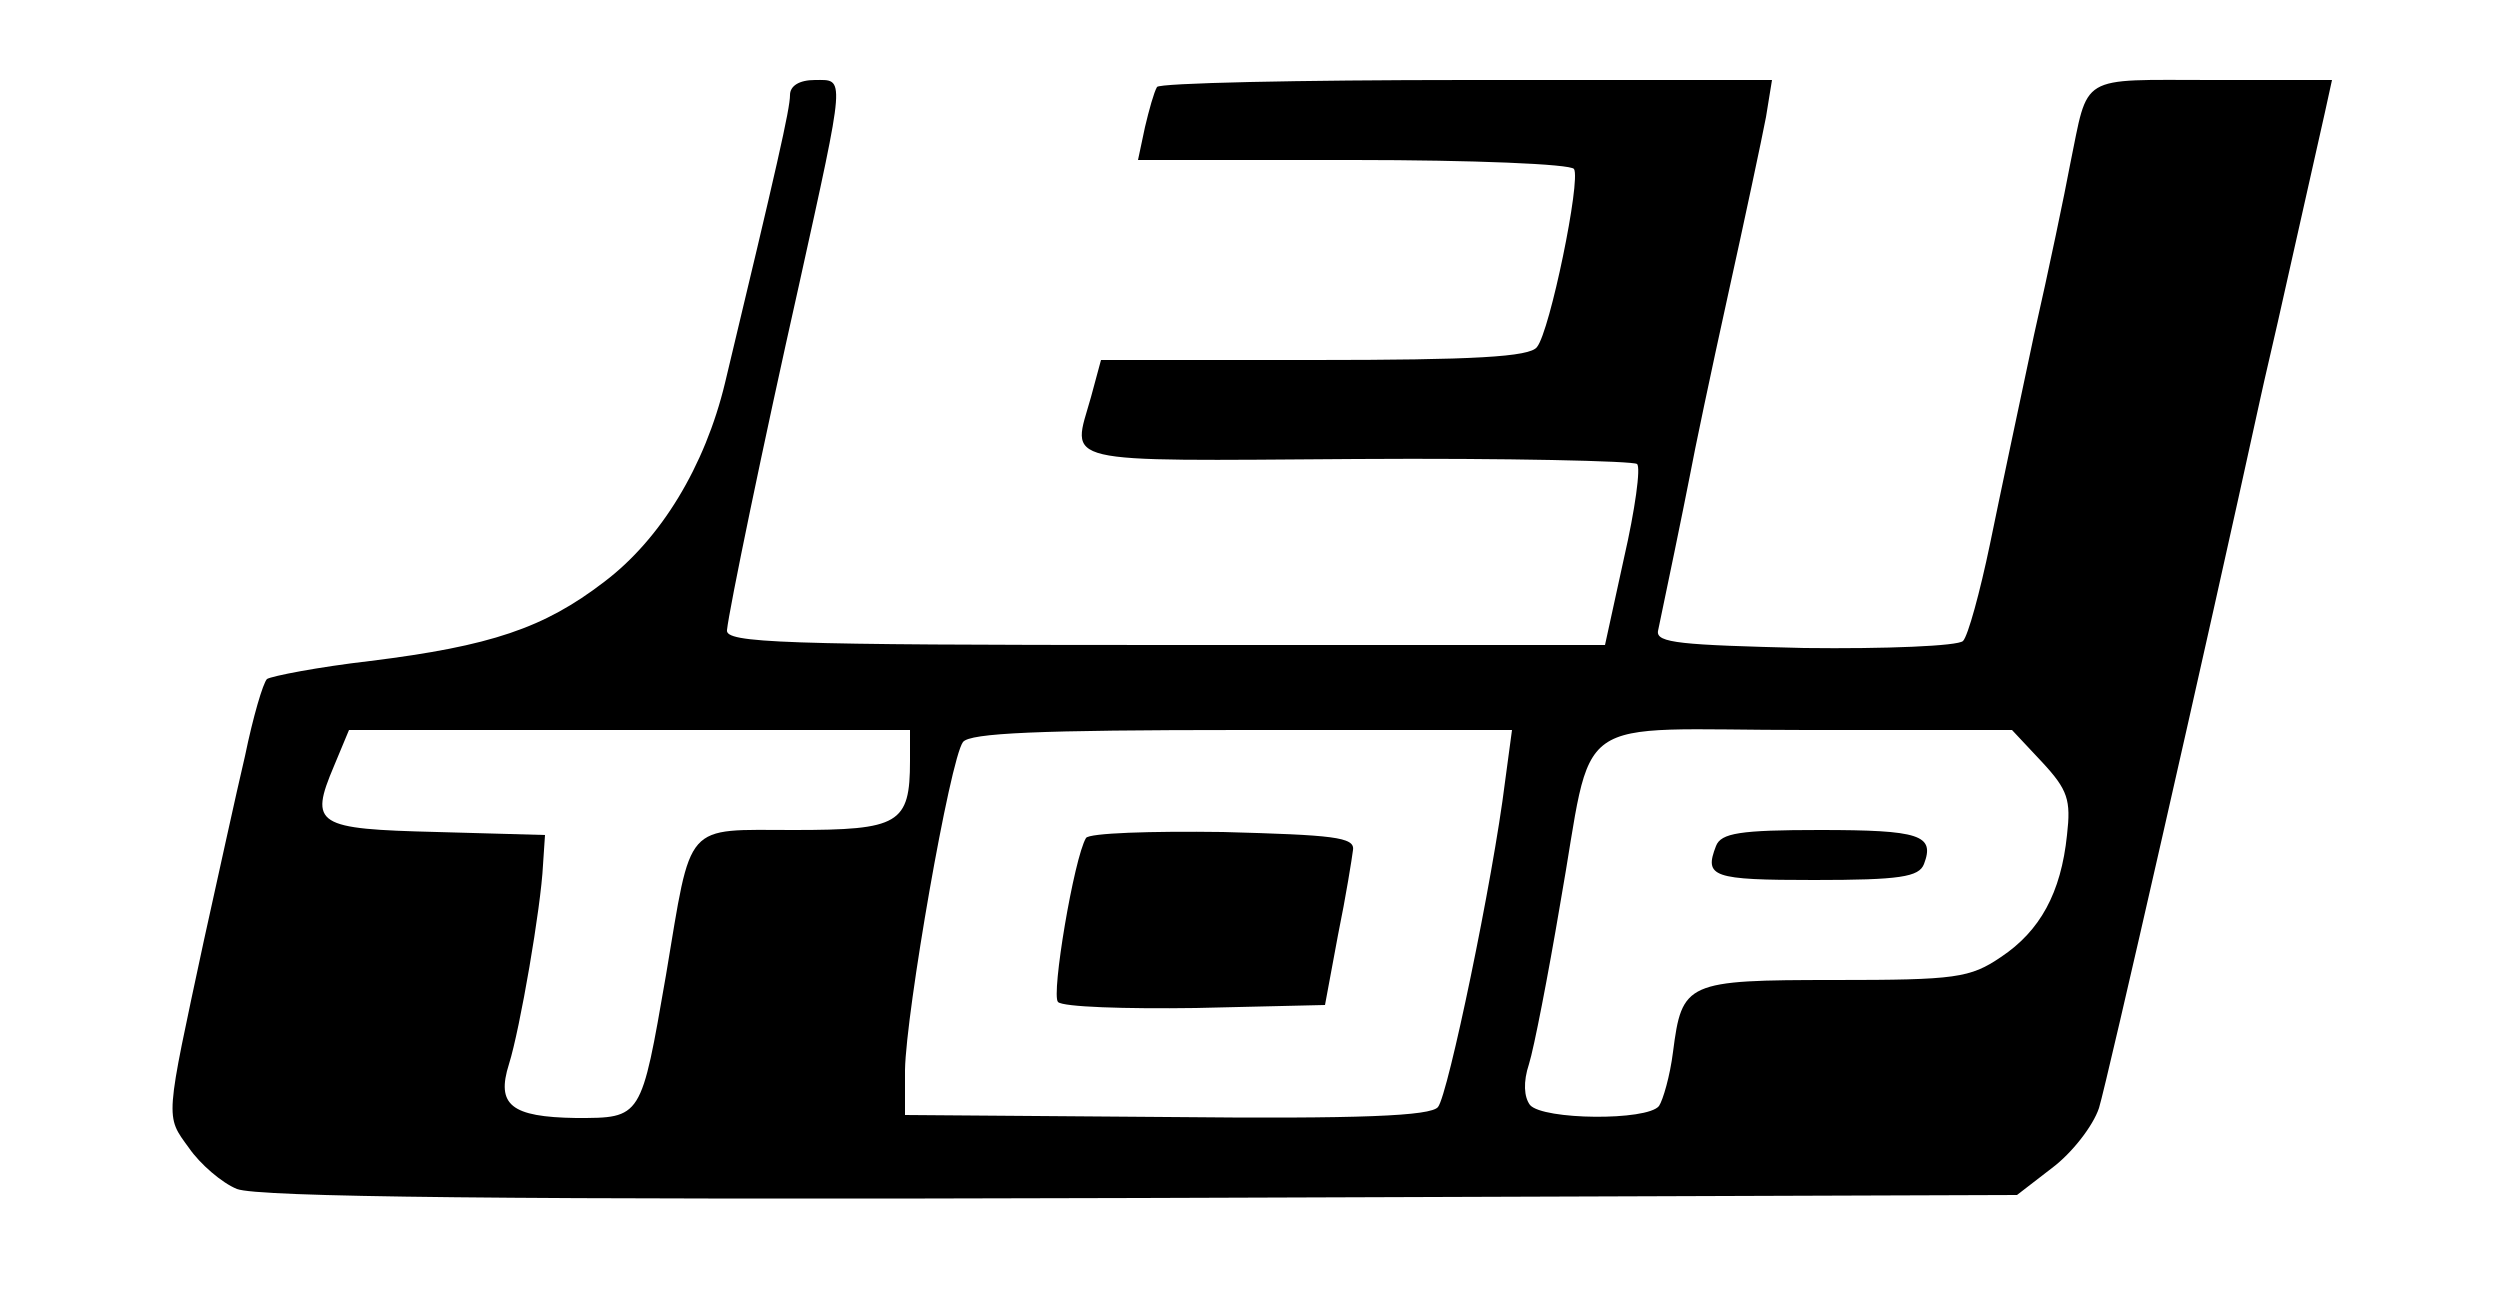
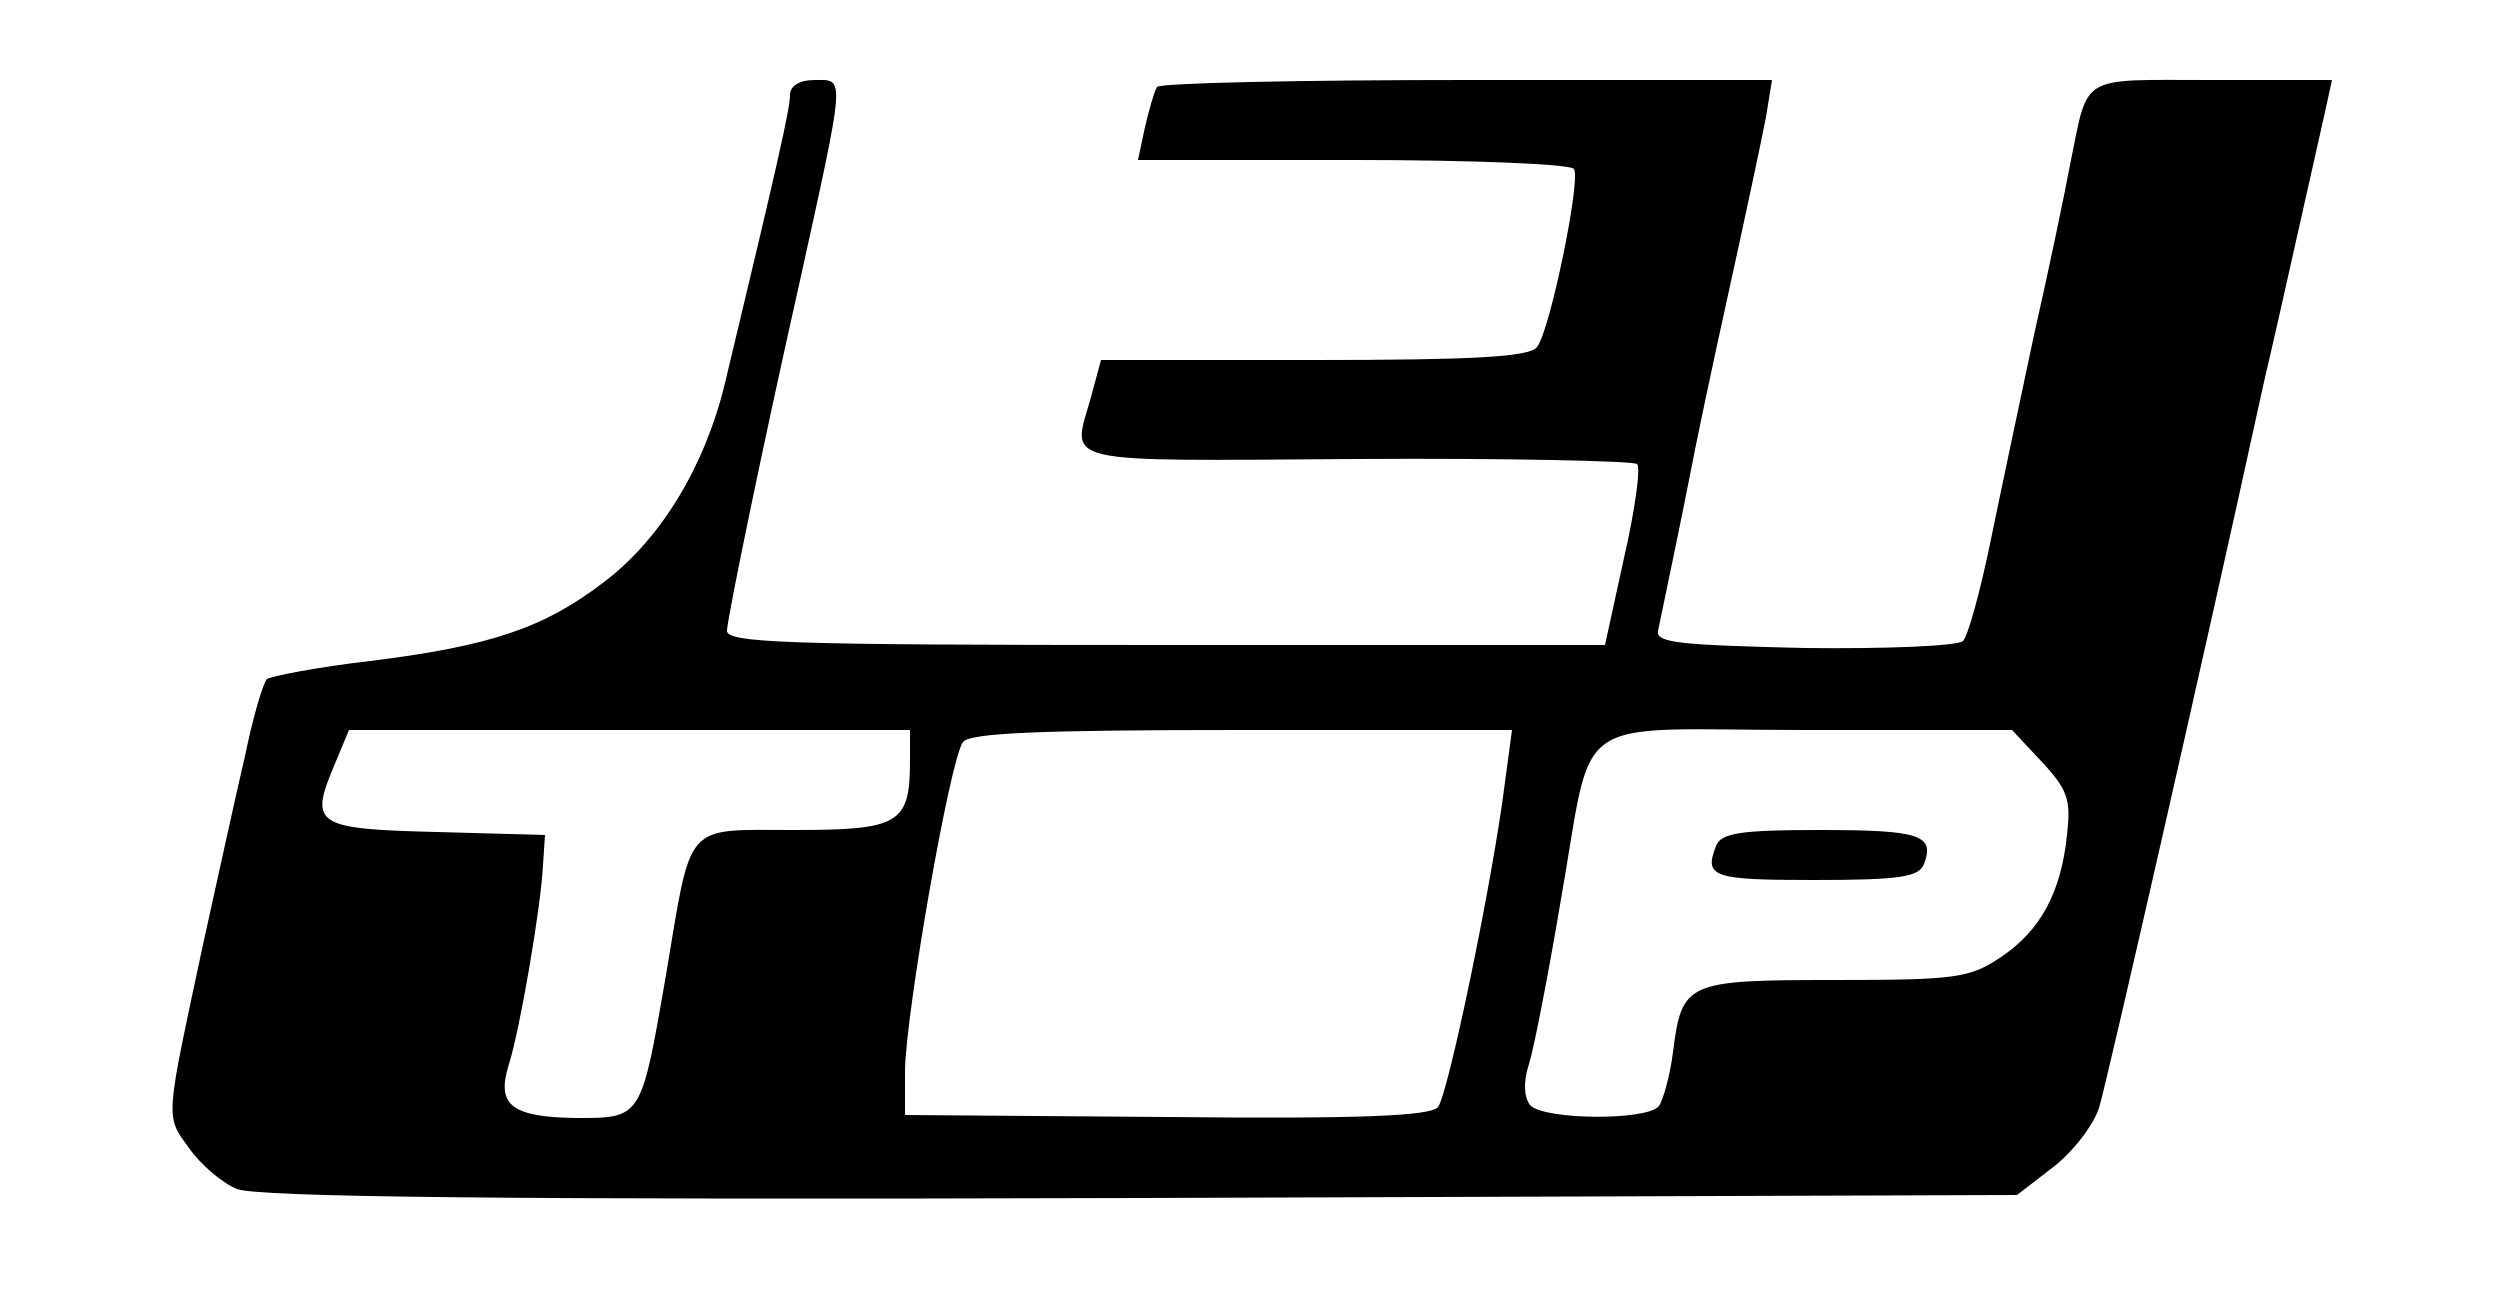
<svg xmlns="http://www.w3.org/2000/svg" version="1.0" width="250pt" height="129pt" viewBox="0 0 250 129" preserveAspectRatio="xMidYMid meet">
  <g transform="translate(0,129) scale(0.1,-0.1)" fill="#000000" stroke="none">
    <path d="M790 1195 c0 -14 -13 -71 -65 -288 -20 -83 -64 -156 -121 -199 -60 -46 -113 -64 -234 -79 -52 -6 -98 -15 -103 -18 -4 -4 -14 -38 -22 -77 -9 -38 -27 -121 -41 -184 -39 -182 -39 -175 -15 -208 11 -16 33 -35 48 -41 21 -8 260 -11 904 -9 l876 3 35 27 c20 15 41 42 47 60 8 26 108 465 161 708 4 19 16 69 25 110 16 72 24 106 40 178 l7 32 -120 0 c-135 0 -123 7 -142 -85 -5 -27 -21 -104 -36 -170 -14 -66 -34 -160 -44 -209 -10 -48 -22 -92 -27 -97 -5 -5 -77 -8 -159 -7 -123 3 -148 5 -146 17 8 38 25 120 32 156 4 22 21 103 38 180 17 77 34 157 38 178 l6 37 -305 0 c-168 0 -308 -3 -310 -7 -3 -5 -8 -23 -12 -40 l-7 -33 216 0 c118 0 217 -4 220 -9 7 -11 -24 -162 -37 -178 -7 -10 -64 -13 -223 -13 l-213 0 -10 -37 c-19 -68 -38 -64 265 -62 151 1 278 -2 281 -5 4 -3 -2 -46 -13 -94 l-19 -87 -440 0 c-385 0 -440 2 -438 15 2 20 36 185 72 345 47 213 46 205 16 205 -16 0 -25 -6 -25 -15z m120 -666 c0 -63 -11 -69 -116 -69 -111 0 -102 10 -128 -145 -25 -144 -24 -143 -90 -143 -65 1 -80 13 -67 54 11 35 32 157 34 199 l2 30 -108 3 c-121 3 -128 7 -103 66 l15 36 280 0 281 0 0 -31z m595 -21 c-12 -97 -57 -313 -67 -325 -7 -9 -77 -12 -271 -10 l-262 2 0 45 c1 58 45 311 58 328 7 9 75 12 279 12 l270 0 -7 -52z m537 20 c26 -28 29 -38 25 -73 -6 -58 -27 -96 -66 -122 -31 -21 -45 -23 -166 -23 -149 0 -153 -2 -162 -72 -3 -24 -10 -48 -14 -54 -12 -15 -116 -14 -129 1 -6 8 -7 23 -1 41 5 16 19 88 31 159 35 197 4 175 246 175 l206 0 30 -32z" />
-     <path d="M1086 452 c-12 -20 -35 -157 -28 -164 5 -5 67 -7 138 -6 l129 3 13 70 c8 39 14 77 15 85 2 13 -20 15 -130 18 -72 1 -134 -1 -137 -6z" />
    <path d="M1716 444 c-12 -31 -4 -34 98 -34 86 0 105 3 110 16 11 29 -4 34 -104 34 -80 0 -99 -3 -104 -16z" />
  </g>
</svg>